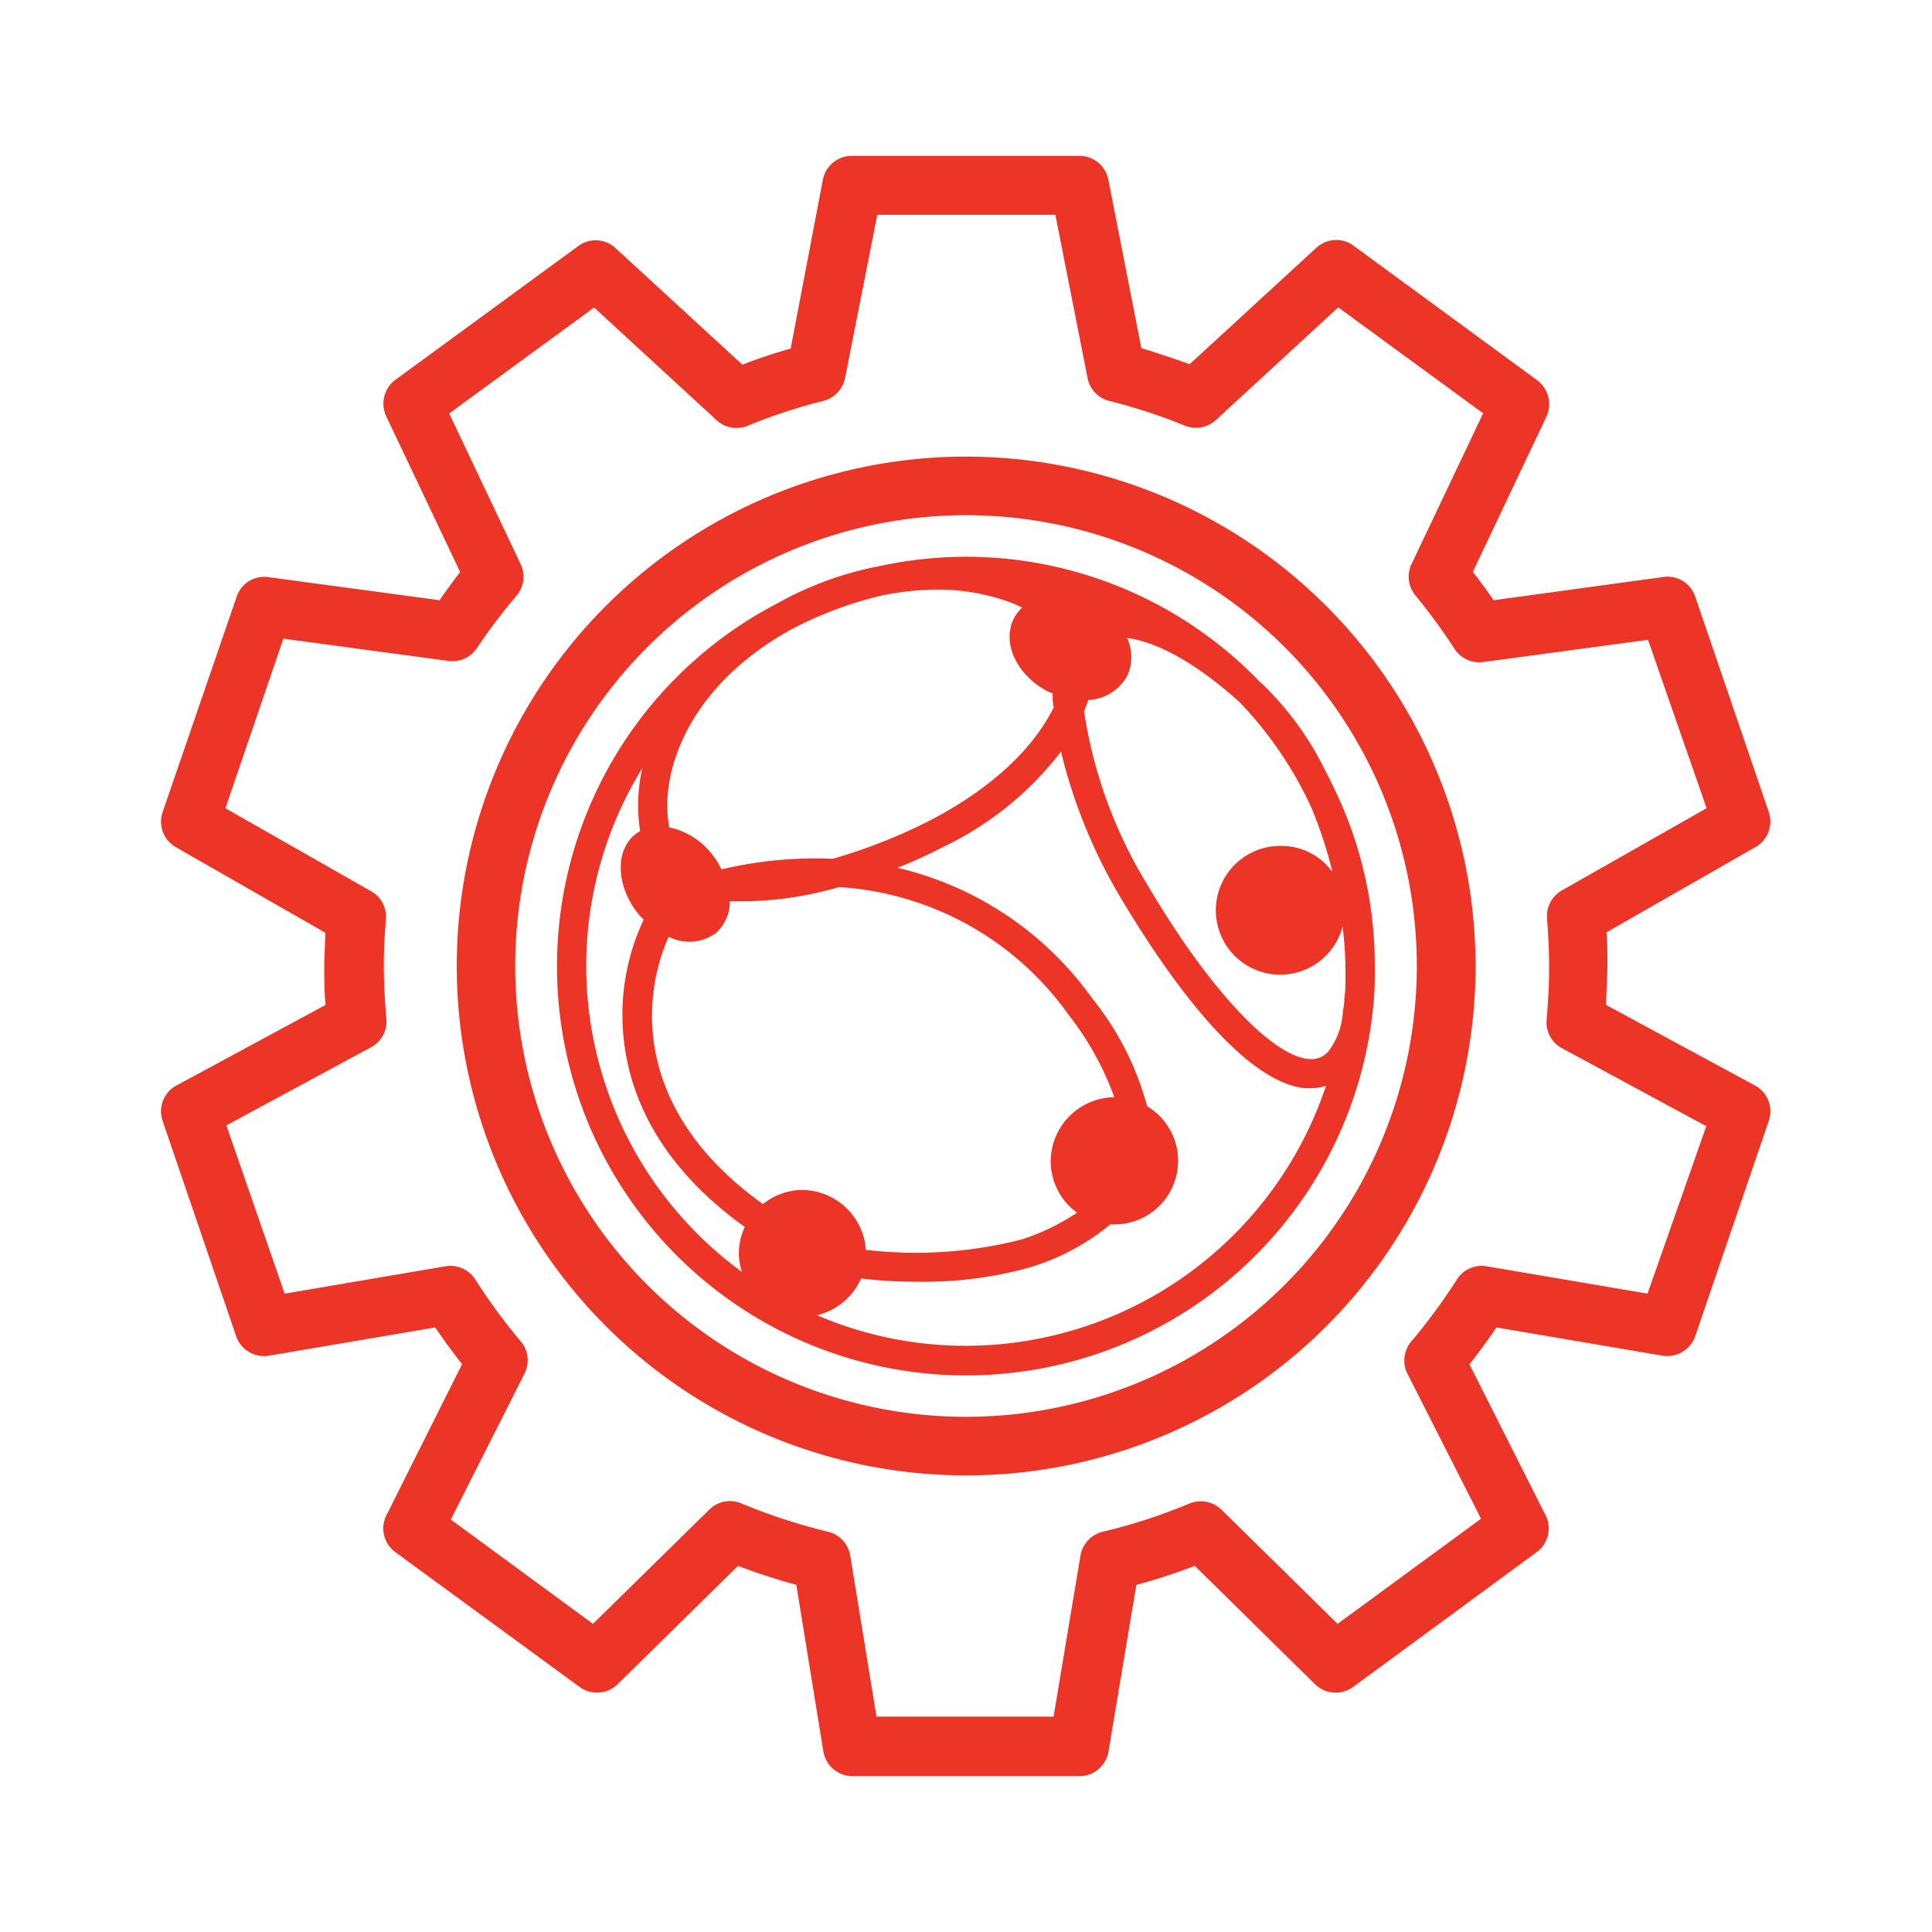
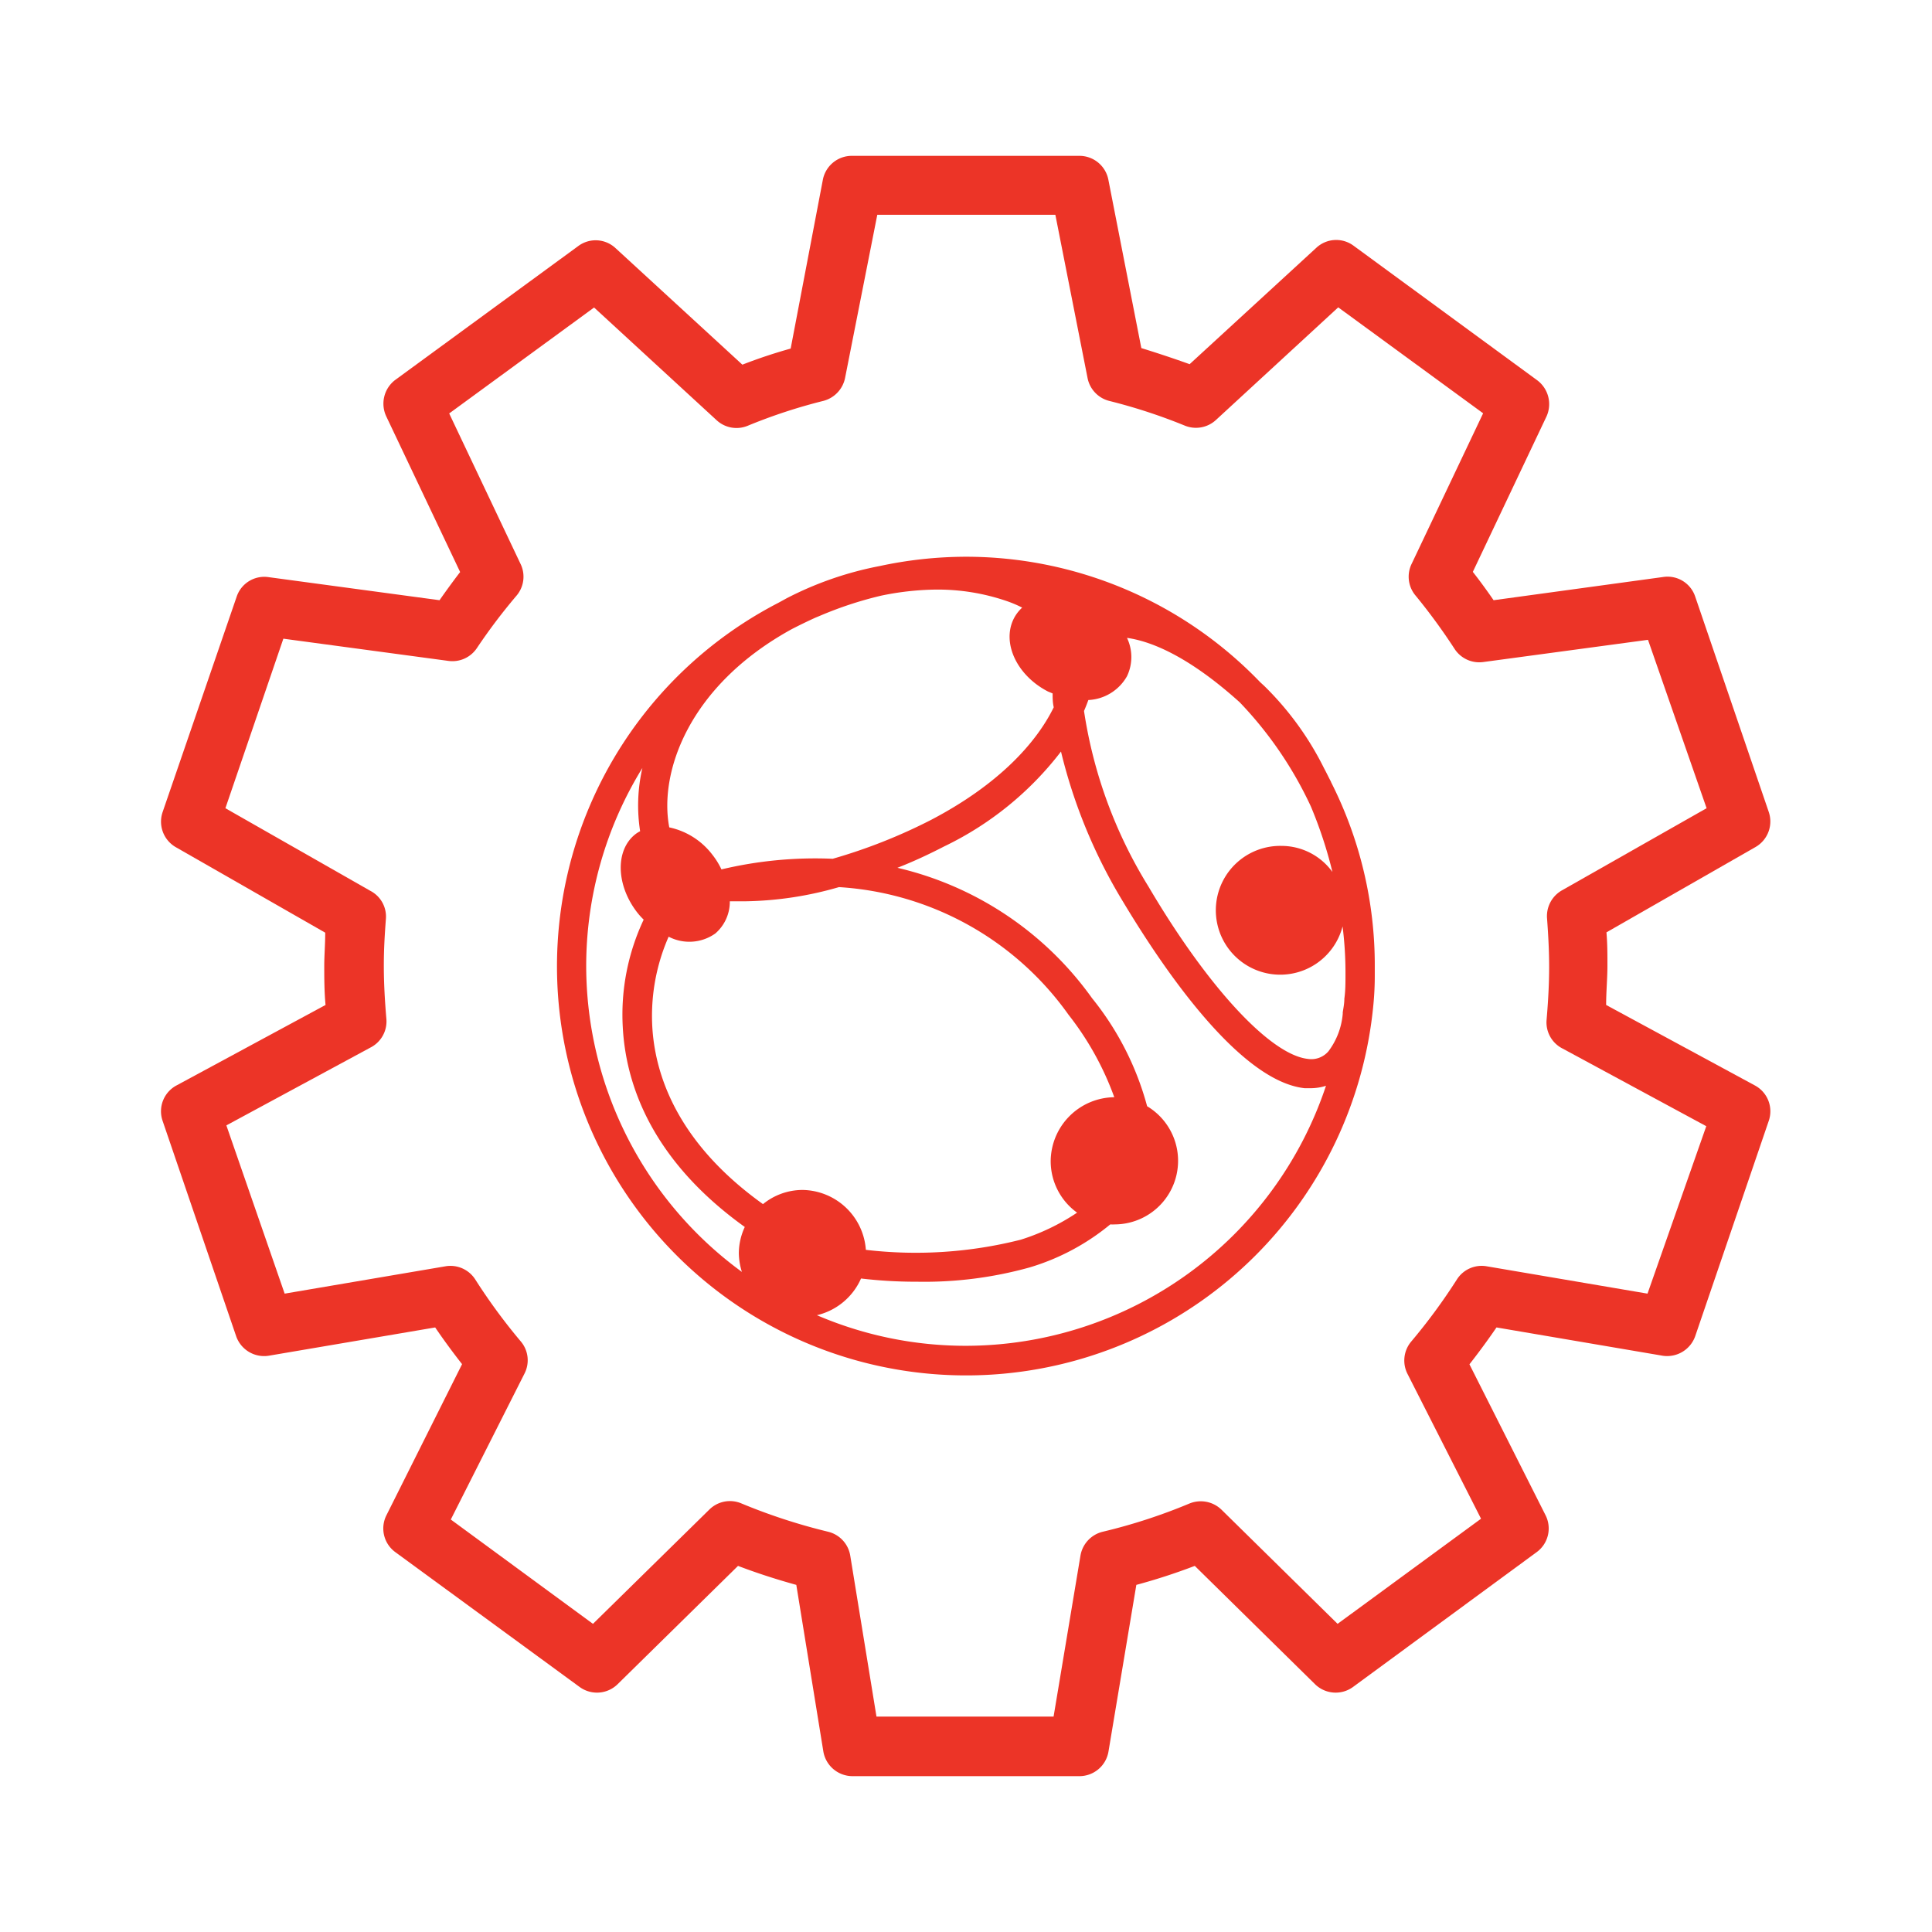
<svg xmlns="http://www.w3.org/2000/svg" id="Layer_1" data-name="Layer 1" viewBox="0 0 120 120">
  <defs>
    <style>.cls-1{fill:none;}.cls-2{fill:#ec3427;}</style>
  </defs>
  <title>04_Fortiweb0</title>
  <rect class="cls-1" width="120" height="120" />
  <path class="cls-2" d="M109,67.42l-9.24-5c0-.83.08-1.64.08-2.43s0-1.35-.06-2.08l9.26-5.3a1.83,1.83,0,0,0,.82-2.18l-4.57-13.38a1.81,1.81,0,0,0-2-1.21L92.77,37.28c-.42-.61-.85-1.2-1.29-1.76l4.57-9.64a1.85,1.85,0,0,0-.57-2.26L84.07,15.26a1.81,1.81,0,0,0-2.31.13l-7.87,7.23c-1-.36-2-.69-3-1L68.84,11.15a1.83,1.83,0,0,0-1.79-1.47H52.91a1.83,1.83,0,0,0-1.8,1.48l-2,10.49c-1,.28-2,.61-3,1l-7.88-7.24a1.81,1.81,0,0,0-2.31-.13L24.52,23.62A1.85,1.85,0,0,0,24,25.88l4.58,9.65c-.43.56-.86,1.15-1.28,1.75l-10.6-1.43a1.81,1.81,0,0,0-2,1.21L10.1,50.44a1.83,1.83,0,0,0,.82,2.18l9.28,5.31c0,.73-.06,1.41-.06,2.07s0,1.59.08,2.42l-9.26,5a1.82,1.82,0,0,0-.86,2.2L14.67,83a1.84,1.84,0,0,0,2,1.21l10.36-1.76c.53.78,1.09,1.54,1.67,2.28L24,94.12a1.82,1.82,0,0,0,.56,2.29L36,104.78a1.83,1.83,0,0,0,2.36-.17l7.48-7.35c1.18.45,2.39.84,3.62,1.18l1.68,10.35a1.84,1.84,0,0,0,1.81,1.53H67.05a1.83,1.83,0,0,0,1.8-1.53l1.73-10.35a37.5,37.5,0,0,0,3.63-1.18l7.47,7.35a1.83,1.83,0,0,0,2.36.17l11.4-8.37A1.82,1.82,0,0,0,96,94.12l-4.73-9.38c.58-.74,1.14-1.5,1.68-2.29l10.34,1.76a1.85,1.85,0,0,0,2-1.21l4.57-13.38A1.82,1.82,0,0,0,109,67.42Zm-6.67,12.93-10-1.7a1.82,1.82,0,0,0-1.84.82,36.17,36.17,0,0,1-2.84,3.86,1.83,1.83,0,0,0-.23,2l4.57,9-8.91,6.53-7.21-7.09a1.85,1.85,0,0,0-2-.38,34.87,34.87,0,0,1-5.38,1.75,1.84,1.84,0,0,0-1.38,1.48l-1.67,10h-11l-1.63-10a1.83,1.83,0,0,0-1.37-1.48,36.14,36.14,0,0,1-5.39-1.76,1.82,1.82,0,0,0-2,.39l-7.22,7.09L28,94.38l4.58-9.07a1.81,1.81,0,0,0-.24-2,36.12,36.12,0,0,1-2.82-3.84,1.83,1.83,0,0,0-1.84-.82l-10,1.7L14.06,69.9,23,65.07A1.82,1.82,0,0,0,24,63.3c-.1-1.17-.16-2.25-.16-3.3s.05-1.86.13-2.94A1.8,1.8,0,0,0,23,55.33L14,50.2l3.6-10.53,10.25,1.38a1.83,1.83,0,0,0,1.78-.81A35.84,35.84,0,0,1,32.08,37a1.82,1.82,0,0,0,.24-2L27.9,25.68l9-6.58,7.61,7a1.82,1.82,0,0,0,1.92.35,33.67,33.67,0,0,1,4.71-1.55,1.85,1.85,0,0,0,1.35-1.43l2-10.13H65.55l2,10.14a1.83,1.83,0,0,0,1.34,1.42,34.52,34.52,0,0,1,4.71,1.54,1.83,1.83,0,0,0,1.92-.35l7.6-7,9,6.58L87.69,35a1.82,1.82,0,0,0,.24,2,37.15,37.15,0,0,1,2.42,3.31,1.83,1.83,0,0,0,1.78.81l10.23-1.38L106,50.2,97,55.31a1.84,1.84,0,0,0-.91,1.74c.08,1.08.13,2.05.13,3,0,1.06-.06,2.14-.16,3.31a1.82,1.82,0,0,0,1,1.77l8.92,4.82Z" />
-   <path class="cls-2" d="M60,28.36A31.64,31.64,0,1,0,91.65,60,31.67,31.67,0,0,0,60,28.36ZM60,88A28,28,0,1,1,88,60,28,28,0,0,1,60,88Z" />
  <path class="cls-2" d="M82.68,48.59a.54.54,0,0,0-.05-.11c-.14-.27-.27-.54-.41-.8a18.91,18.91,0,0,0-3.71-5.09l-.24-.22A25.35,25.35,0,0,0,60,34.58a25.68,25.68,0,0,0-5.37.58,21.26,21.26,0,0,0-5.77,2l-.51.28a25.41,25.41,0,1,0,36.95,25,18.66,18.66,0,0,0,.09-1.88c0-.18,0-.36,0-.54A25.14,25.14,0,0,0,82.68,48.59ZM82.51,65.3a1.4,1.4,0,0,1-1.28.47c-2.33-.26-6.22-4.46-9.9-10.71a28.85,28.85,0,0,1-4-10.9c.1-.23.19-.46.27-.68A2.91,2.91,0,0,0,70,42a2.76,2.76,0,0,0,0-2.38c1.44.2,3.77,1.09,7,4a23.87,23.87,0,0,1,4.42,6.47,26.9,26.9,0,0,1,1.34,4.07,3.91,3.91,0,0,0-3.17-1.62,4,4,0,1,0,3.8,5,23.06,23.06,0,0,1,.18,3c0,.5,0,1-.07,1.49,0,.3-.06.59-.1.85,0,0,0,.06,0,.09A4.5,4.5,0,0,1,82.51,65.3ZM65.26,72.13a3.94,3.94,0,0,0,1.64,3.19A13.58,13.58,0,0,1,63.4,77a26.56,26.56,0,0,1-9.62.63,4,4,0,0,0-3.94-3.72,3.9,3.9,0,0,0-2.45.88C42.22,71.09,40.76,67,40.53,64a12.22,12.22,0,0,1,1-5.82,2.79,2.79,0,0,0,2.9-.2,2.6,2.6,0,0,0,.9-2c.33,0,.67,0,1,0a21.91,21.91,0,0,0,5.78-.88,18.91,18.91,0,0,1,14.26,7.93,18.44,18.44,0,0,1,2.84,5.12A4,4,0,0,0,65.26,72.13ZM44.81,54a4.67,4.67,0,0,0-.57-.92,4.55,4.55,0,0,0-2.67-1.69c-.65-3.39,1.18-8.79,7.62-12.32.49-.25,1-.5,1.49-.72l.22-.09A23.3,23.3,0,0,1,54.72,37a17.54,17.54,0,0,1,3.41-.38,13.22,13.22,0,0,1,4.42.72,7.38,7.38,0,0,1,.94.4,2.38,2.38,0,0,0-.51.66c-.78,1.51.17,3.55,2.11,4.55l.29.12c0,.27,0,.56.07.86-1.07,2.19-3.4,4.79-7.63,7a33.67,33.67,0,0,1-6.1,2.41A25.18,25.18,0,0,0,44.81,54Zm-8.4,6A23.45,23.45,0,0,1,39.9,47.7a10.36,10.36,0,0,0-.14,3.93,1.75,1.75,0,0,0-.29.18c-1.28,1-1.21,3.22.16,4.93a4.26,4.26,0,0,0,.35.38,13.85,13.85,0,0,0-1.3,6.65c.18,3.51,1.74,8.25,7.58,12.44a3.9,3.9,0,0,0-.37,1.64A4.08,4.08,0,0,0,46.08,79,23.56,23.56,0,0,1,36.41,60ZM60,83.59a23.41,23.41,0,0,1-9.26-1.9,4,4,0,0,0,2.74-2.28,29,29,0,0,0,3.48.2,24.39,24.39,0,0,0,7-.89,14.25,14.25,0,0,0,5-2.67,2.85,2.85,0,0,0,.29,0,3.95,3.95,0,0,0,2-7.34A18.18,18.18,0,0,0,67.83,62a20.61,20.61,0,0,0-12.09-8.1c1-.39,1.94-.83,2.91-1.33a20.12,20.12,0,0,0,7.25-5.89A32.68,32.68,0,0,0,69.75,56c2,3.33,7,11.12,11.28,11.59l.41,0a3.11,3.11,0,0,0,.92-.15A23.61,23.61,0,0,1,60,83.59Z" />
</svg>